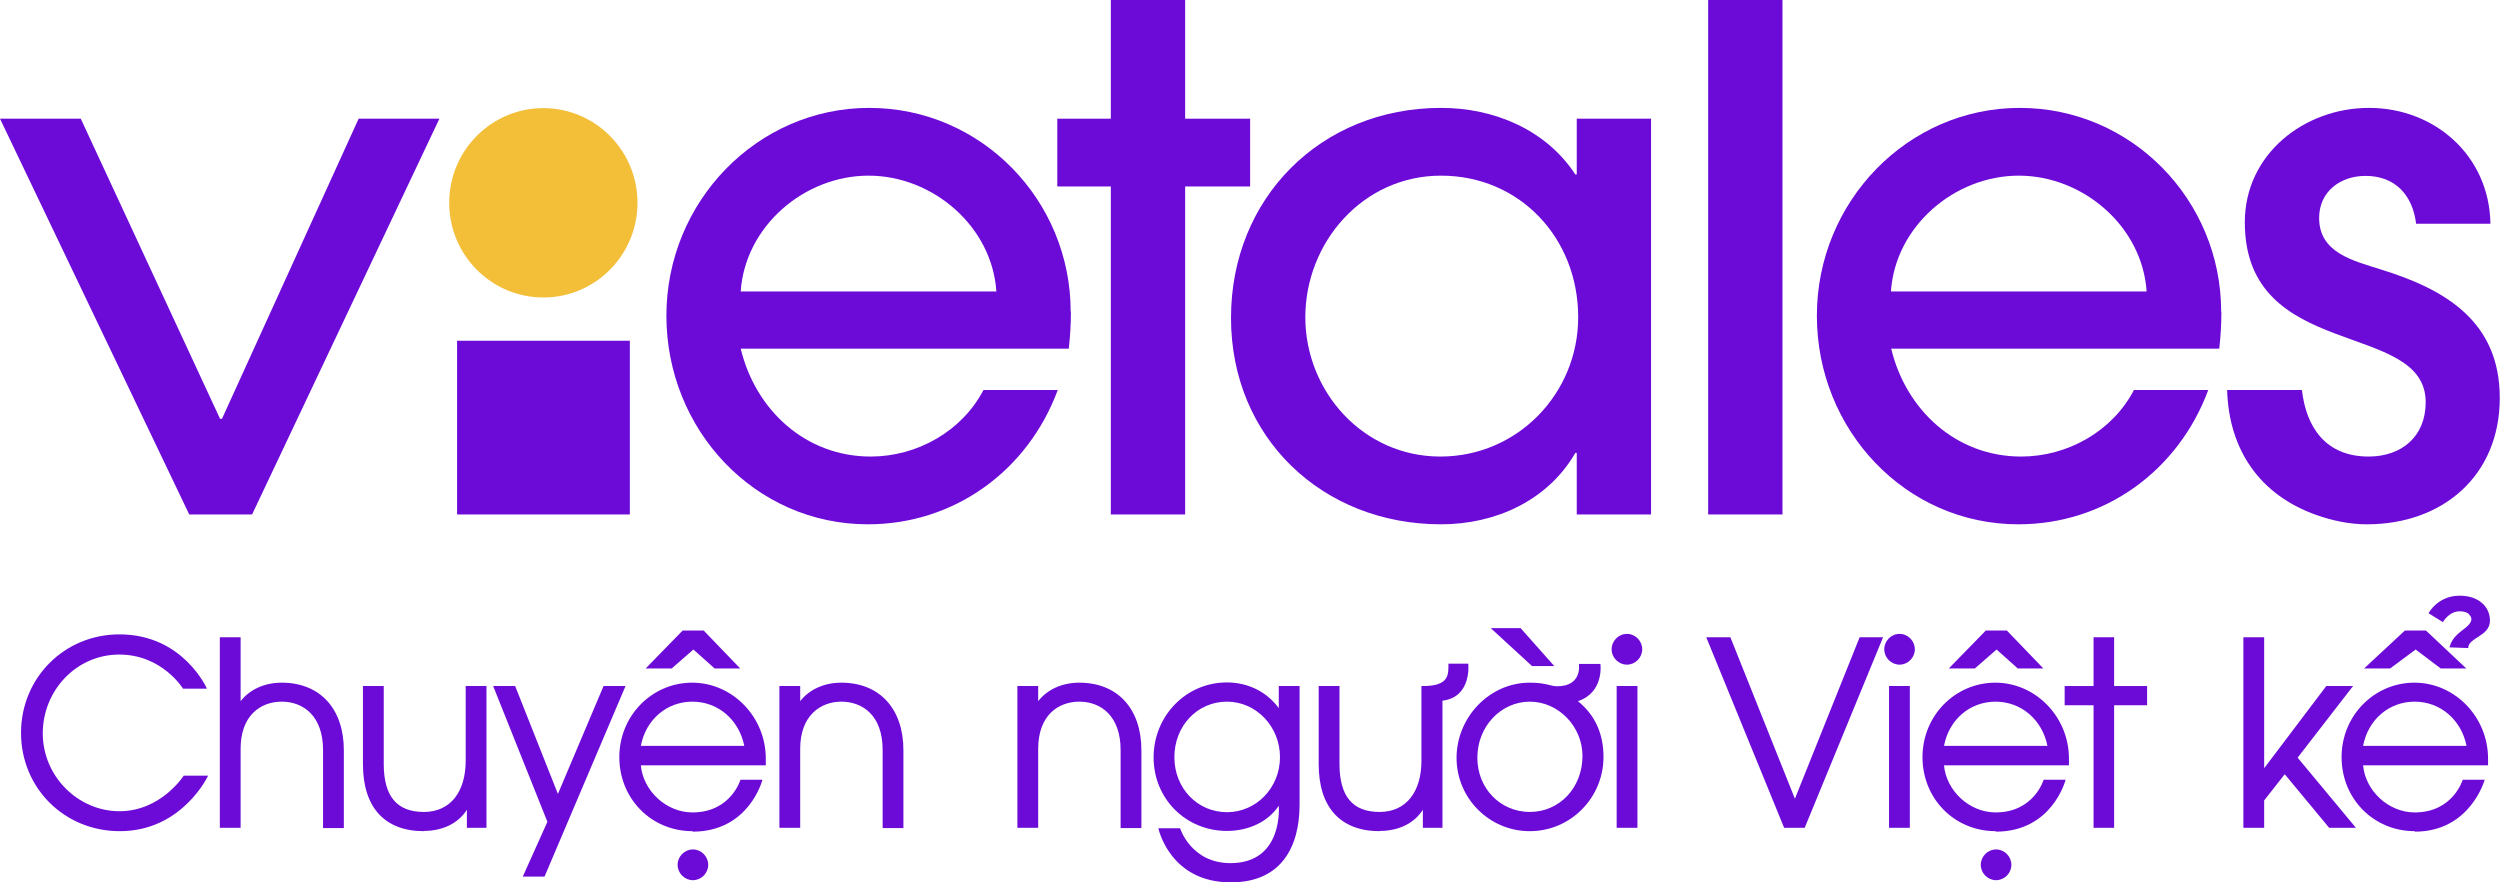
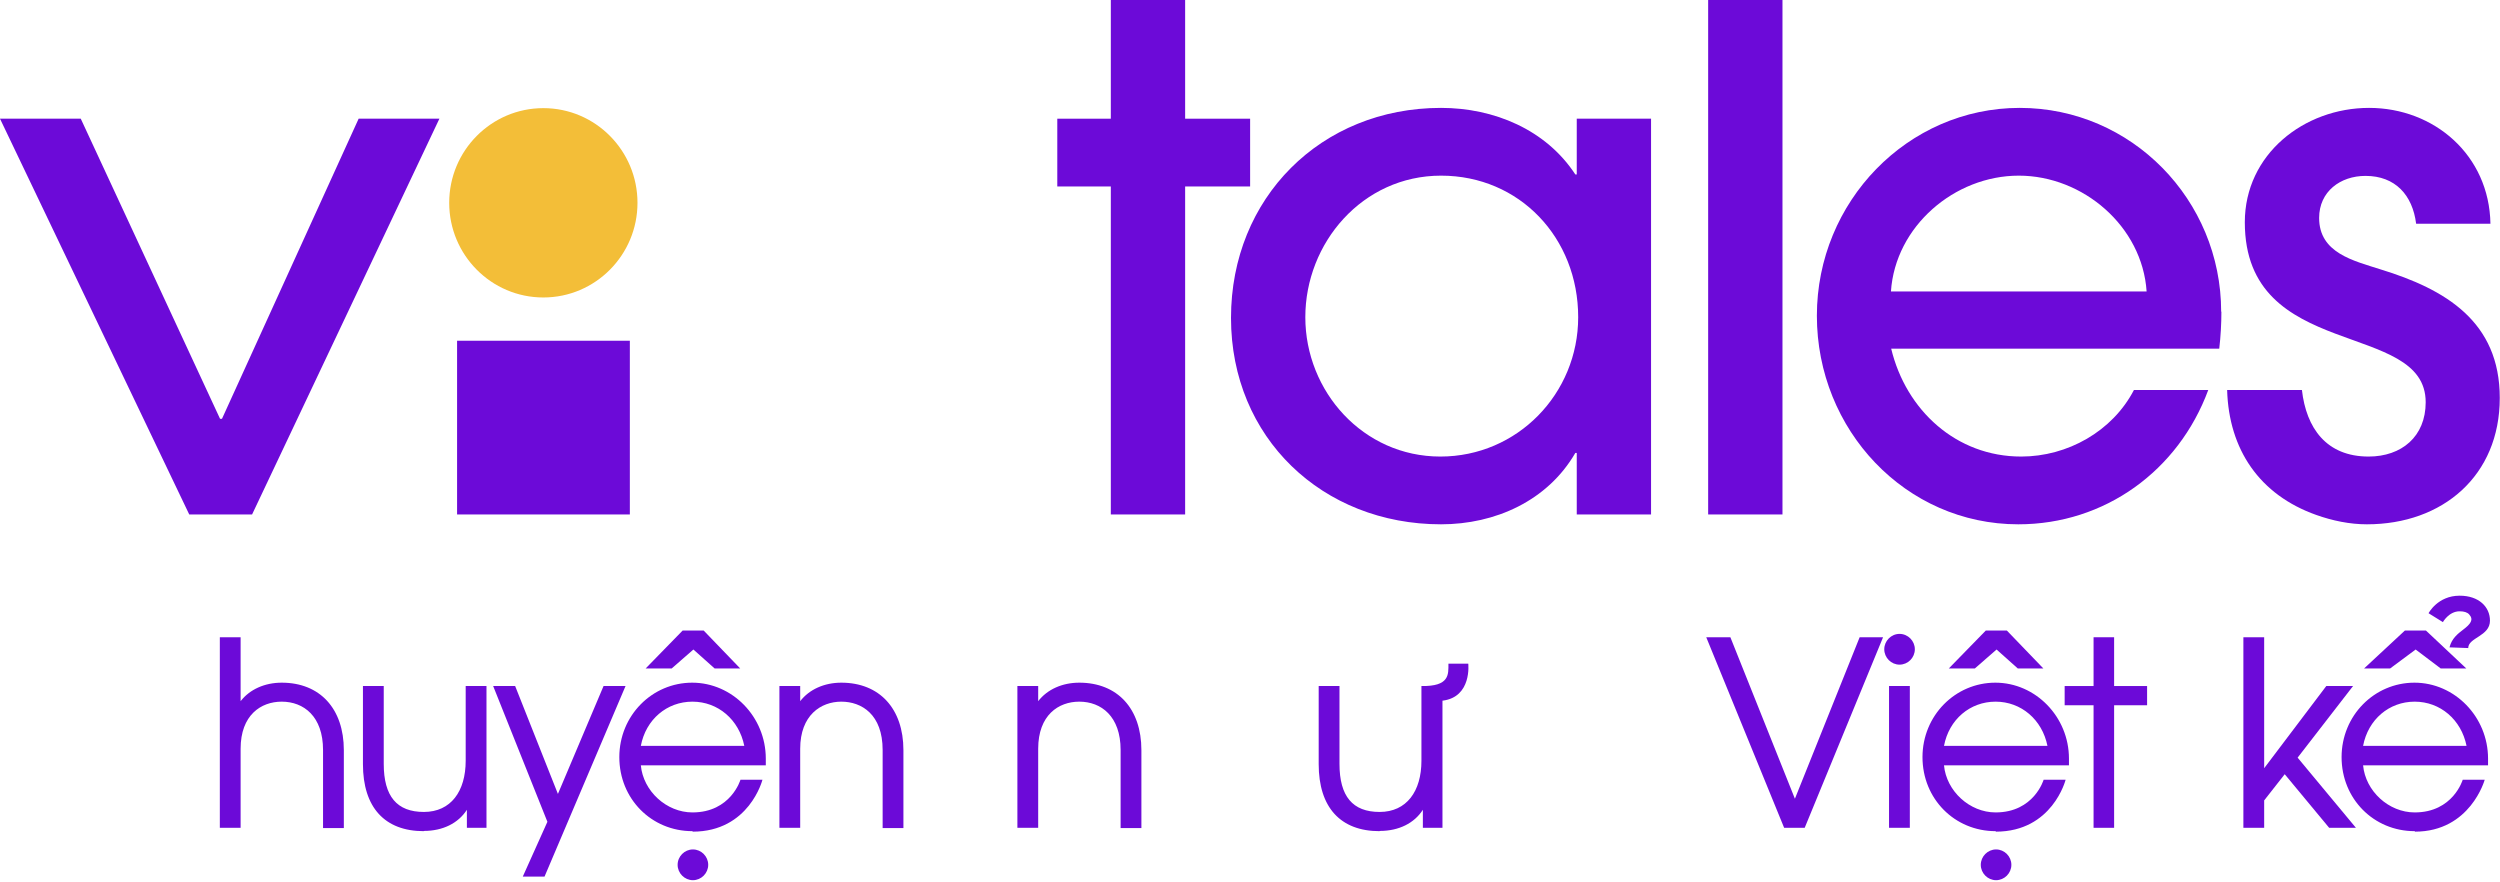
<svg xmlns="http://www.w3.org/2000/svg" width="204" height="72" viewBox="0 0 204 72" fill="none">
  <path d="M96.707 15.216H102.01V9.686H96.707V0H90.643V9.686H86.275V15.216H90.643V41.98H96.707V15.216Z" fill="#6C0AD8" />
  <path d="M145.45 0H139.386V41.98H145.45V0Z" fill="#6C0AD8" />
  <path d="M203.981 32.471C203.981 38.824 199.321 42.784 193.14 42.784C191.736 42.784 190.332 42.49 189.007 42.02C184.366 40.373 181.871 36.667 181.734 31.823H187.837C188.188 34.922 189.825 37.255 193.277 37.255C195.967 37.255 197.936 35.627 197.936 32.824C197.936 26.059 183.177 29.549 183.177 18.137C183.177 12.588 188.012 8.804 193.316 8.804C198.619 8.804 203.123 12.647 203.22 18.255H197.156C196.864 15.922 195.46 14.353 193.023 14.353C190.976 14.353 189.241 15.627 189.241 17.784C189.241 20.647 192.048 21.274 194.251 21.98C199.555 23.608 203.981 26.235 203.981 32.471Z" fill="#6C0AD8" />
  <path d="M128.663 41.98H134.726V9.686H128.663V14.235H128.546C126.147 10.569 121.897 8.804 117.588 8.804C107.781 8.804 100.45 16.157 100.45 25.941C100.45 35.725 107.917 42.784 117.588 42.784C122.014 42.784 126.284 40.863 128.546 36.961H128.663V41.98ZM128.78 25.882C128.78 32.118 123.827 37.255 117.53 37.255C111.232 37.255 106.514 31.941 106.514 25.882C106.514 19.823 111.173 14.333 117.588 14.333C124.003 14.333 128.78 19.412 128.78 25.882Z" fill="#6C0AD8" />
-   <path d="M87.367 25.431C87.367 16.333 80.075 8.804 70.931 8.804C61.787 8.804 54.378 16.451 54.378 25.765C54.378 35.078 61.611 42.784 70.814 42.784C77.872 42.784 83.877 38.412 86.314 31.823H80.251C78.496 35.196 74.831 37.255 71.048 37.255C65.745 37.255 61.65 33.471 60.442 28.451H87.211C87.328 27.451 87.387 26.412 87.387 25.431M60.442 23.784C60.792 18.471 65.628 14.333 70.873 14.333C76.117 14.333 80.953 18.471 81.304 23.784H60.422H60.442Z" fill="#6C0AD8" />
  <path d="M181.247 25.431C181.247 16.333 173.955 8.804 164.81 8.804C155.666 8.804 148.257 16.451 148.257 25.765C148.257 35.078 155.491 42.784 164.693 42.784C171.752 42.784 177.757 38.412 180.194 31.823H174.13C172.375 35.196 168.71 37.255 164.927 37.255C159.624 37.255 155.53 33.471 154.321 28.451H181.091C181.208 27.451 181.266 26.412 181.266 25.431M175.183 23.784H154.301C154.652 18.471 159.488 14.333 164.732 14.333C169.977 14.333 174.813 18.471 175.164 23.784" fill="#6C0AD8" />
  <path d="M20.57 41.98L35.855 9.686H29.265L18.113 34.176H17.957L6.59 9.686H0L15.442 41.98H20.57Z" fill="#6C0AD8" />
  <path d="M44.337 24.274C48.587 24.274 52.019 20.804 52.019 16.549C52.019 12.294 48.587 8.824 44.337 8.824C40.086 8.824 36.655 12.294 36.655 16.549C36.655 20.804 40.086 24.274 44.337 24.274Z" fill="#F3BE38" />
  <path d="M51.395 27.804H37.298V41.98H51.395V27.804Z" fill="#6C0AD8" />
-   <path d="M9.768 67.823C5.245 67.823 1.716 64.294 1.716 59.804C1.716 55.314 5.245 51.765 9.749 51.765C14.954 51.765 16.885 56.196 16.885 56.196H14.935C14.935 56.196 13.239 53.412 9.729 53.412C6.22 53.412 3.49 56.353 3.49 59.843C3.49 63.333 6.356 66.196 9.749 66.196C13.141 66.196 14.993 63.294 14.993 63.294H16.982C16.982 63.294 14.876 67.823 9.788 67.823" fill="#6C0AD8" />
  <path d="M26.36 61.196C26.36 58.451 24.781 57.255 22.987 57.255C21.291 57.255 19.634 58.353 19.634 61.098V67.549H17.938V52H19.634V57.216C20.375 56.255 21.603 55.706 22.987 55.706C26.107 55.706 28.057 57.824 28.057 61.216V67.569H26.36V61.196Z" fill="#6C0AD8" />
  <path d="M34.588 67.823C31.391 67.823 29.616 65.882 29.616 62.353V55.98H31.313V62.333C31.313 64.98 32.385 66.255 34.588 66.255C36.791 66.255 38 64.569 38 62.078V55.98H39.697V67.549H38.098V66.078C37.396 67.177 36.129 67.804 34.588 67.804V67.823Z" fill="#6C0AD8" />
  <path d="M42.66 71.529L44.668 67.059L40.242 55.98H42.036L45.526 64.784L49.25 55.98H51.044L44.434 71.529H42.66Z" fill="#6C0AD8" />
  <path d="M72.023 61.196C72.023 58.294 70.307 57.255 68.65 57.255C66.993 57.255 65.296 58.353 65.296 61.098V67.549H63.6V55.98H65.296V57.216C66.037 56.255 67.266 55.706 68.65 55.706C71.769 55.706 73.719 57.824 73.719 61.216V67.569H72.023V61.196Z" fill="#6C0AD8" />
  <path d="M91.442 61.196C91.442 58.451 89.863 57.255 88.069 57.255C86.373 57.255 84.716 58.353 84.716 61.098V67.549H83.019V55.98H84.716V57.216C85.457 56.255 86.685 55.706 88.069 55.706C91.189 55.706 93.138 57.824 93.138 61.216V67.569H91.442V61.196Z" fill="#6C0AD8" />
-   <path d="M100.119 57.255C97.701 57.255 95.829 59.235 95.829 61.784C95.829 64.333 97.72 66.275 100.119 66.275C102.517 66.275 104.447 64.275 104.447 61.784C104.447 59.294 102.517 57.255 100.119 57.255ZM100.43 72C95.439 72 94.523 67.588 94.523 67.588H96.297C96.297 67.588 97.174 70.431 100.411 70.431C104.759 70.431 104.349 65.745 104.349 65.745C103.492 67.039 101.912 67.804 100.119 67.804C96.765 67.804 94.133 65.177 94.133 61.804C94.133 58.431 96.765 55.686 100.119 55.686C101.834 55.686 103.375 56.451 104.349 57.784V55.98H106.046V65.647C106.046 69.118 104.544 72 100.45 72" fill="#6C0AD8" />
  <path d="M112.577 67.823C109.38 67.823 107.605 65.882 107.605 62.353V55.98H109.302V62.333C109.302 64.98 110.374 66.255 112.577 66.255C114.78 66.255 115.989 64.569 115.989 62.078V55.98C118.29 56.02 118.192 55.039 118.192 54.157H119.811C119.811 54.157 120.123 56.882 117.705 57.176V67.549H116.106V66.078C115.404 67.177 114.137 67.804 112.597 67.804L112.577 67.823Z" fill="#6C0AD8" />
-   <path d="M125.017 54.353L121.644 51.255H124.081L126.83 54.353H125.017ZM124.841 57.255C122.462 57.255 120.552 59.294 120.552 61.824C120.552 64.353 122.443 66.255 124.841 66.255C127.239 66.255 129.13 64.294 129.13 61.686C129.13 59.275 127.161 57.255 124.841 57.255ZM124.822 67.823C121.527 67.823 118.855 65.137 118.855 61.843C118.855 58.549 121.527 55.706 124.822 55.706C126.186 55.706 126.498 56 127.064 56C129.15 56 128.838 54.176 128.838 54.176H130.593C130.593 54.176 130.924 56.49 128.76 57.216C130.144 58.333 130.846 59.863 130.846 61.765C130.846 65.098 128.156 67.823 124.841 67.823H124.822Z" fill="#6C0AD8" />
-   <path d="M132.757 54.235C132.075 54.235 131.509 53.667 131.509 52.98C131.509 52.294 132.075 51.725 132.757 51.725C133.439 51.725 134.005 52.294 134.005 52.98C134.005 53.667 133.439 54.235 132.757 54.235ZM131.919 55.98H133.615V67.549H131.919V55.98Z" fill="#6C0AD8" />
  <path d="M145.586 67.549L139.23 52H141.199L146.464 65.177L151.747 52H153.658L147.263 67.549H145.586Z" fill="#6C0AD8" />
  <path d="M155.003 54.235C154.321 54.235 153.756 53.667 153.756 52.98C153.756 52.294 154.321 51.725 155.003 51.725C155.686 51.725 156.251 52.294 156.251 52.98C156.251 53.667 155.686 54.235 155.003 54.235ZM154.145 55.98H155.842V67.549H154.145V55.98Z" fill="#6C0AD8" />
  <path d="M164.654 54.549L162.919 53L161.145 54.549H159.02L162.042 51.451H163.758L166.741 54.549H164.654ZM167.072 60.863C166.643 58.725 164.927 57.255 162.841 57.255C160.755 57.255 159.039 58.706 158.63 60.863H167.072ZM162.841 67.823C159.488 67.823 156.875 65.177 156.875 61.784C156.875 58.392 159.546 55.706 162.822 55.706C166.097 55.706 168.827 58.49 168.827 61.902C168.827 61.961 168.827 62.451 168.827 62.451H158.63C158.825 64.549 160.716 66.294 162.841 66.294C165.98 66.294 166.76 63.627 166.76 63.627H168.554C168.554 63.627 167.482 67.863 162.861 67.863L162.841 67.823ZM162.88 71.823C162.198 71.823 161.632 71.255 161.632 70.569C161.632 69.882 162.198 69.314 162.88 69.314C163.563 69.314 164.128 69.882 164.128 70.569C164.128 71.255 163.563 71.823 162.88 71.823Z" fill="#6C0AD8" />
  <path d="M58.316 54.549L56.581 53L54.807 54.549H52.682L55.704 51.451H57.419L60.403 54.549H58.316ZM60.734 60.863C60.305 58.725 58.589 57.255 56.503 57.255C54.417 57.255 52.701 58.706 52.292 60.863H60.734ZM56.503 67.823C53.15 67.823 50.537 65.177 50.537 61.784C50.537 58.392 53.208 55.706 56.484 55.706C59.759 55.706 62.489 58.49 62.489 61.902C62.489 61.961 62.489 62.451 62.489 62.451H52.292C52.487 64.549 54.378 66.294 56.503 66.294C59.642 66.294 60.422 63.627 60.422 63.627H62.216C62.216 63.627 61.144 67.863 56.523 67.863L56.503 67.823ZM56.542 71.823C55.86 71.823 55.294 71.255 55.294 70.569C55.294 69.882 55.86 69.314 56.542 69.314C57.224 69.314 57.79 69.882 57.79 70.569C57.79 71.255 57.224 71.823 56.542 71.823Z" fill="#6C0AD8" />
  <path d="M170.835 67.549V57.549H168.476V55.98H170.835V52H172.512V55.98H175.203V57.549H172.512V67.549H170.835Z" fill="#6C0AD8" />
  <path d="M190.059 67.549L186.433 63.176L184.756 65.314V67.549H183.06V52H184.756V62.686L189.825 55.98H192.009L187.486 61.824L192.243 67.549H190.059Z" fill="#6C0AD8" />
  <path d="M199.886 52.804C200.062 52.098 200.568 51.706 200.978 51.392C201.602 50.922 201.875 50.569 201.485 50.137C201.329 49.961 201.056 49.882 200.705 49.882C199.828 49.882 199.34 50.765 199.34 50.765L198.17 50.039C198.17 50.039 198.911 48.608 200.705 48.608C202.284 48.608 203.181 49.529 203.181 50.647C203.181 51.922 201.407 52.02 201.407 52.882L199.867 52.824L199.886 52.804ZM199.165 54.549L197.117 53L195.031 54.549H192.906L196.24 51.451H197.956L201.251 54.549H199.165ZM201.27 60.863C200.841 58.725 199.126 57.255 197.039 57.255C194.953 57.255 193.238 58.706 192.828 60.863H201.27ZM197.039 67.823C193.686 67.823 191.073 65.177 191.073 61.784C191.073 58.392 193.744 55.706 197.02 55.706C200.296 55.706 203.025 58.49 203.025 61.902C203.025 61.961 203.025 62.451 203.025 62.451H192.828C193.023 64.549 194.914 66.294 197.039 66.294C200.179 66.294 200.958 63.627 200.958 63.627H202.752C202.752 63.627 201.582 67.863 197.059 67.863L197.039 67.823Z" fill="#6C0AD8" />
</svg>